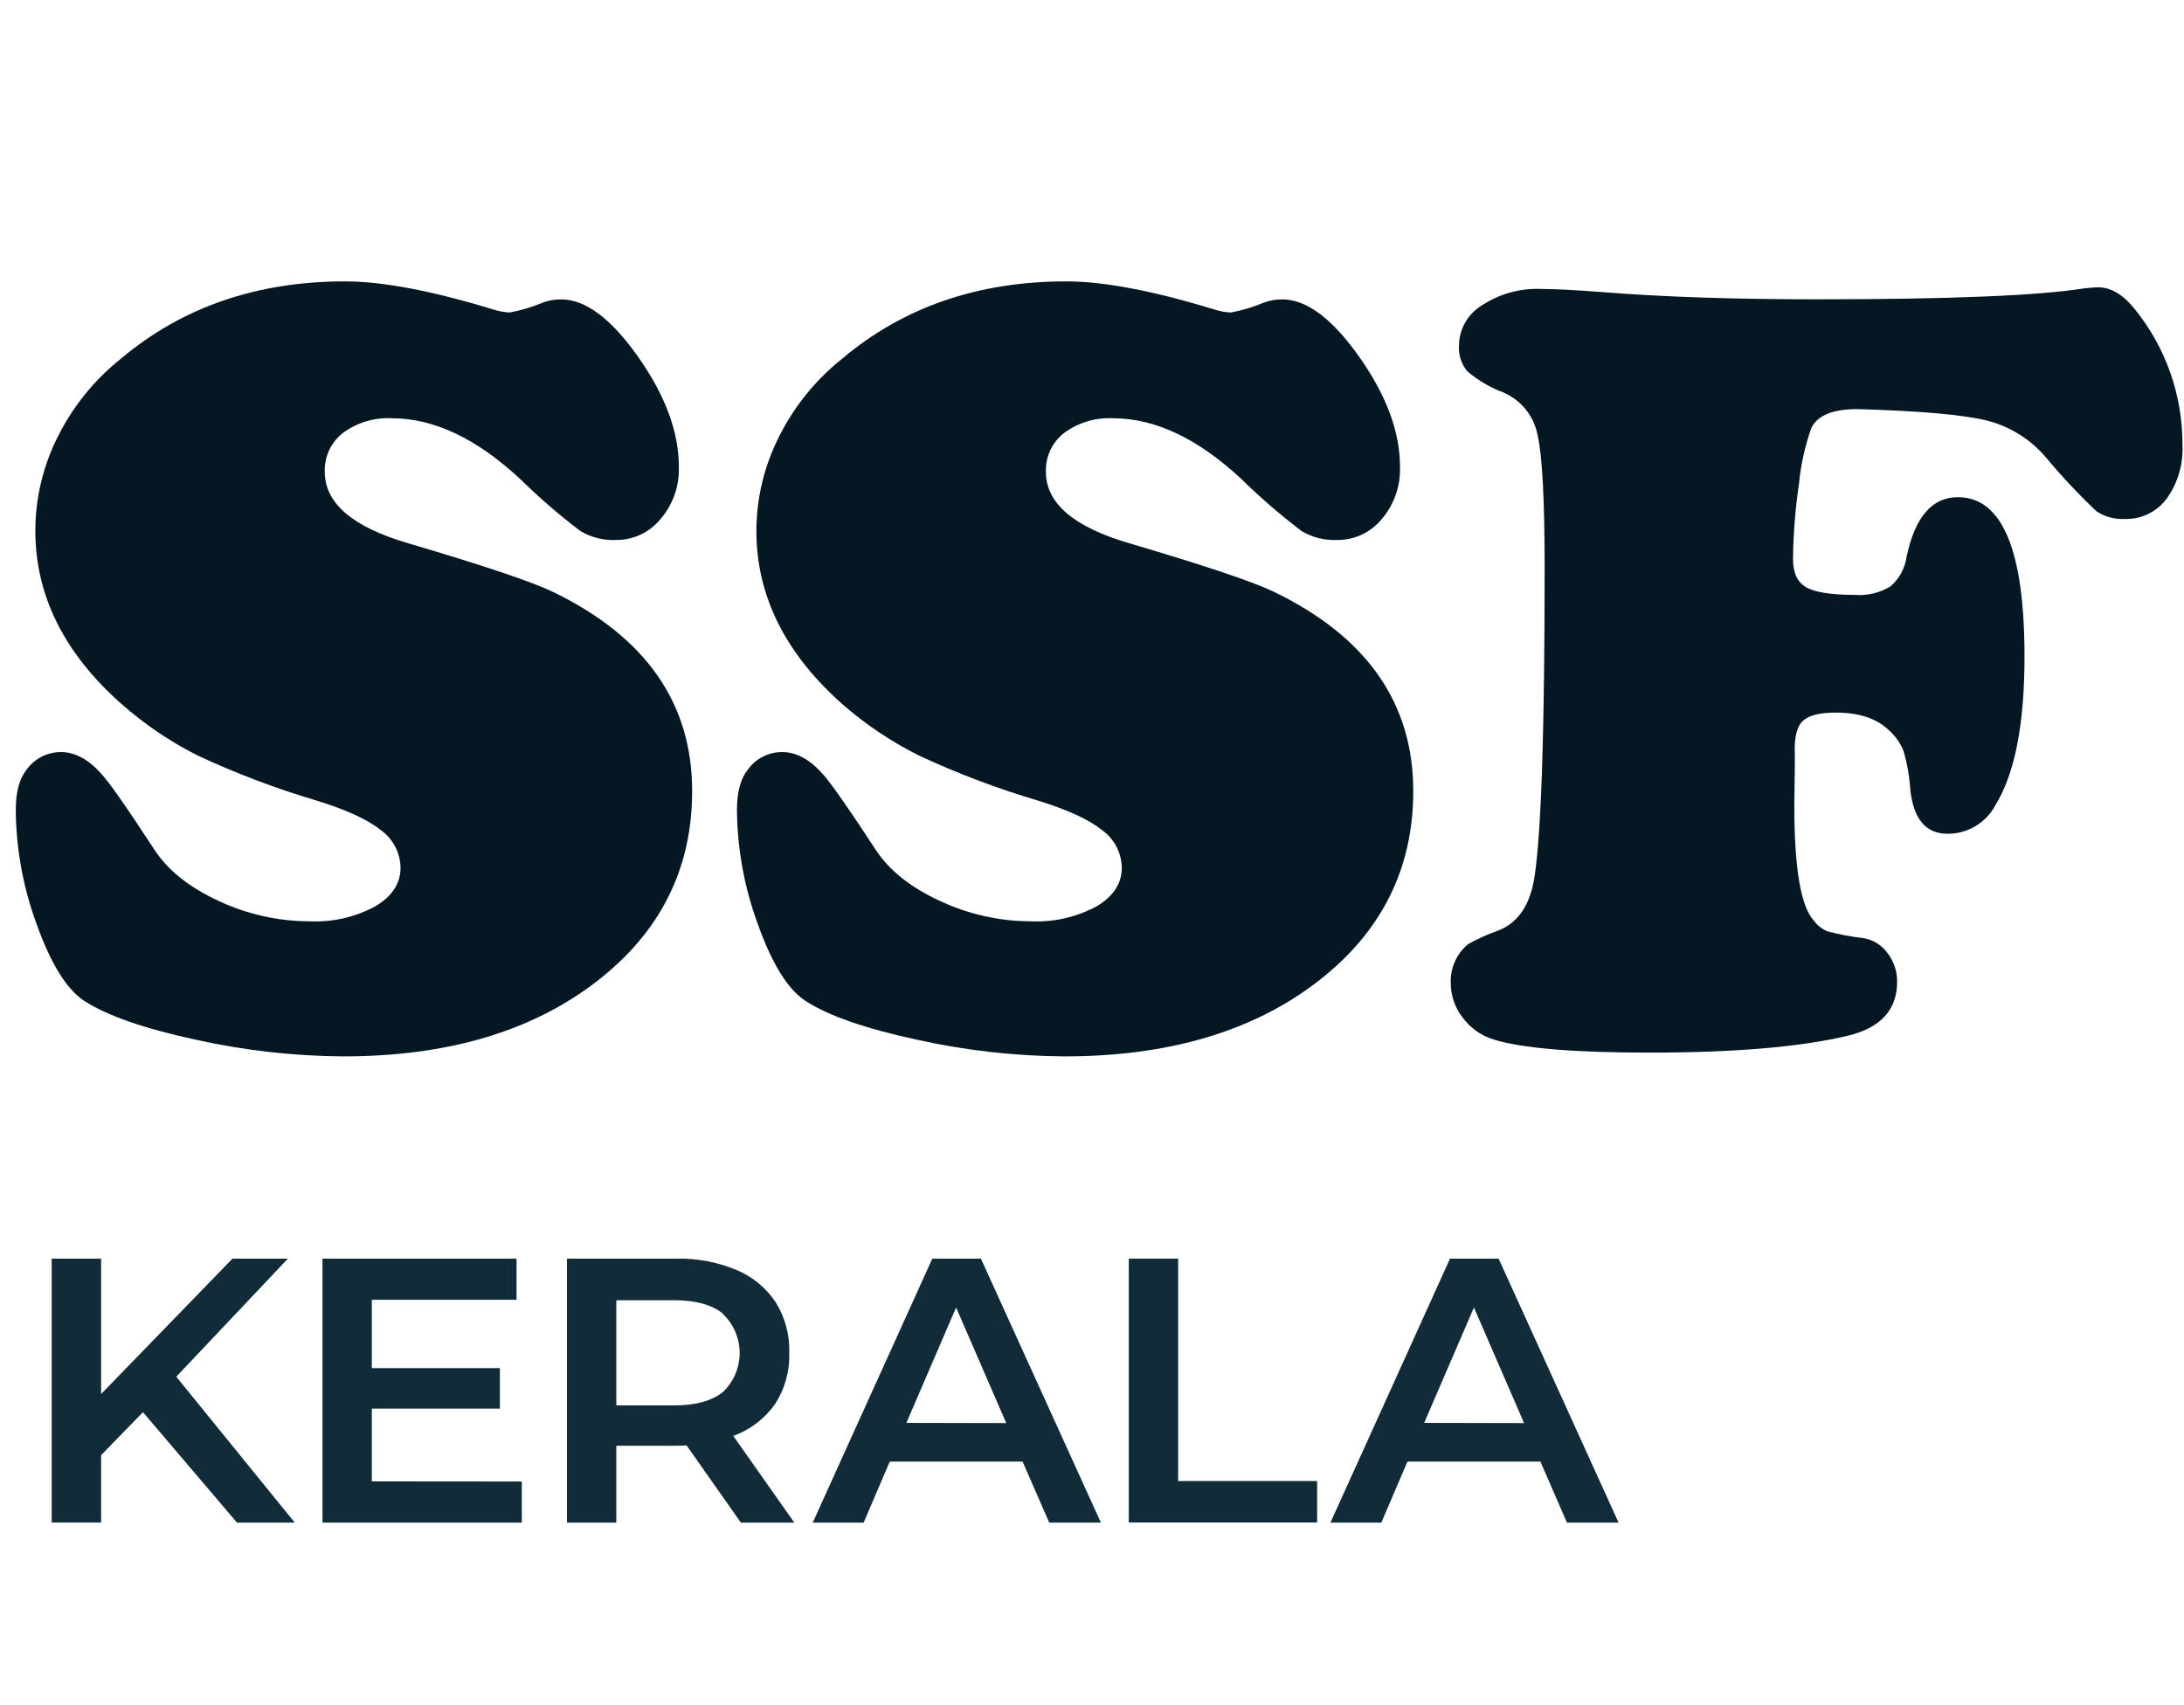
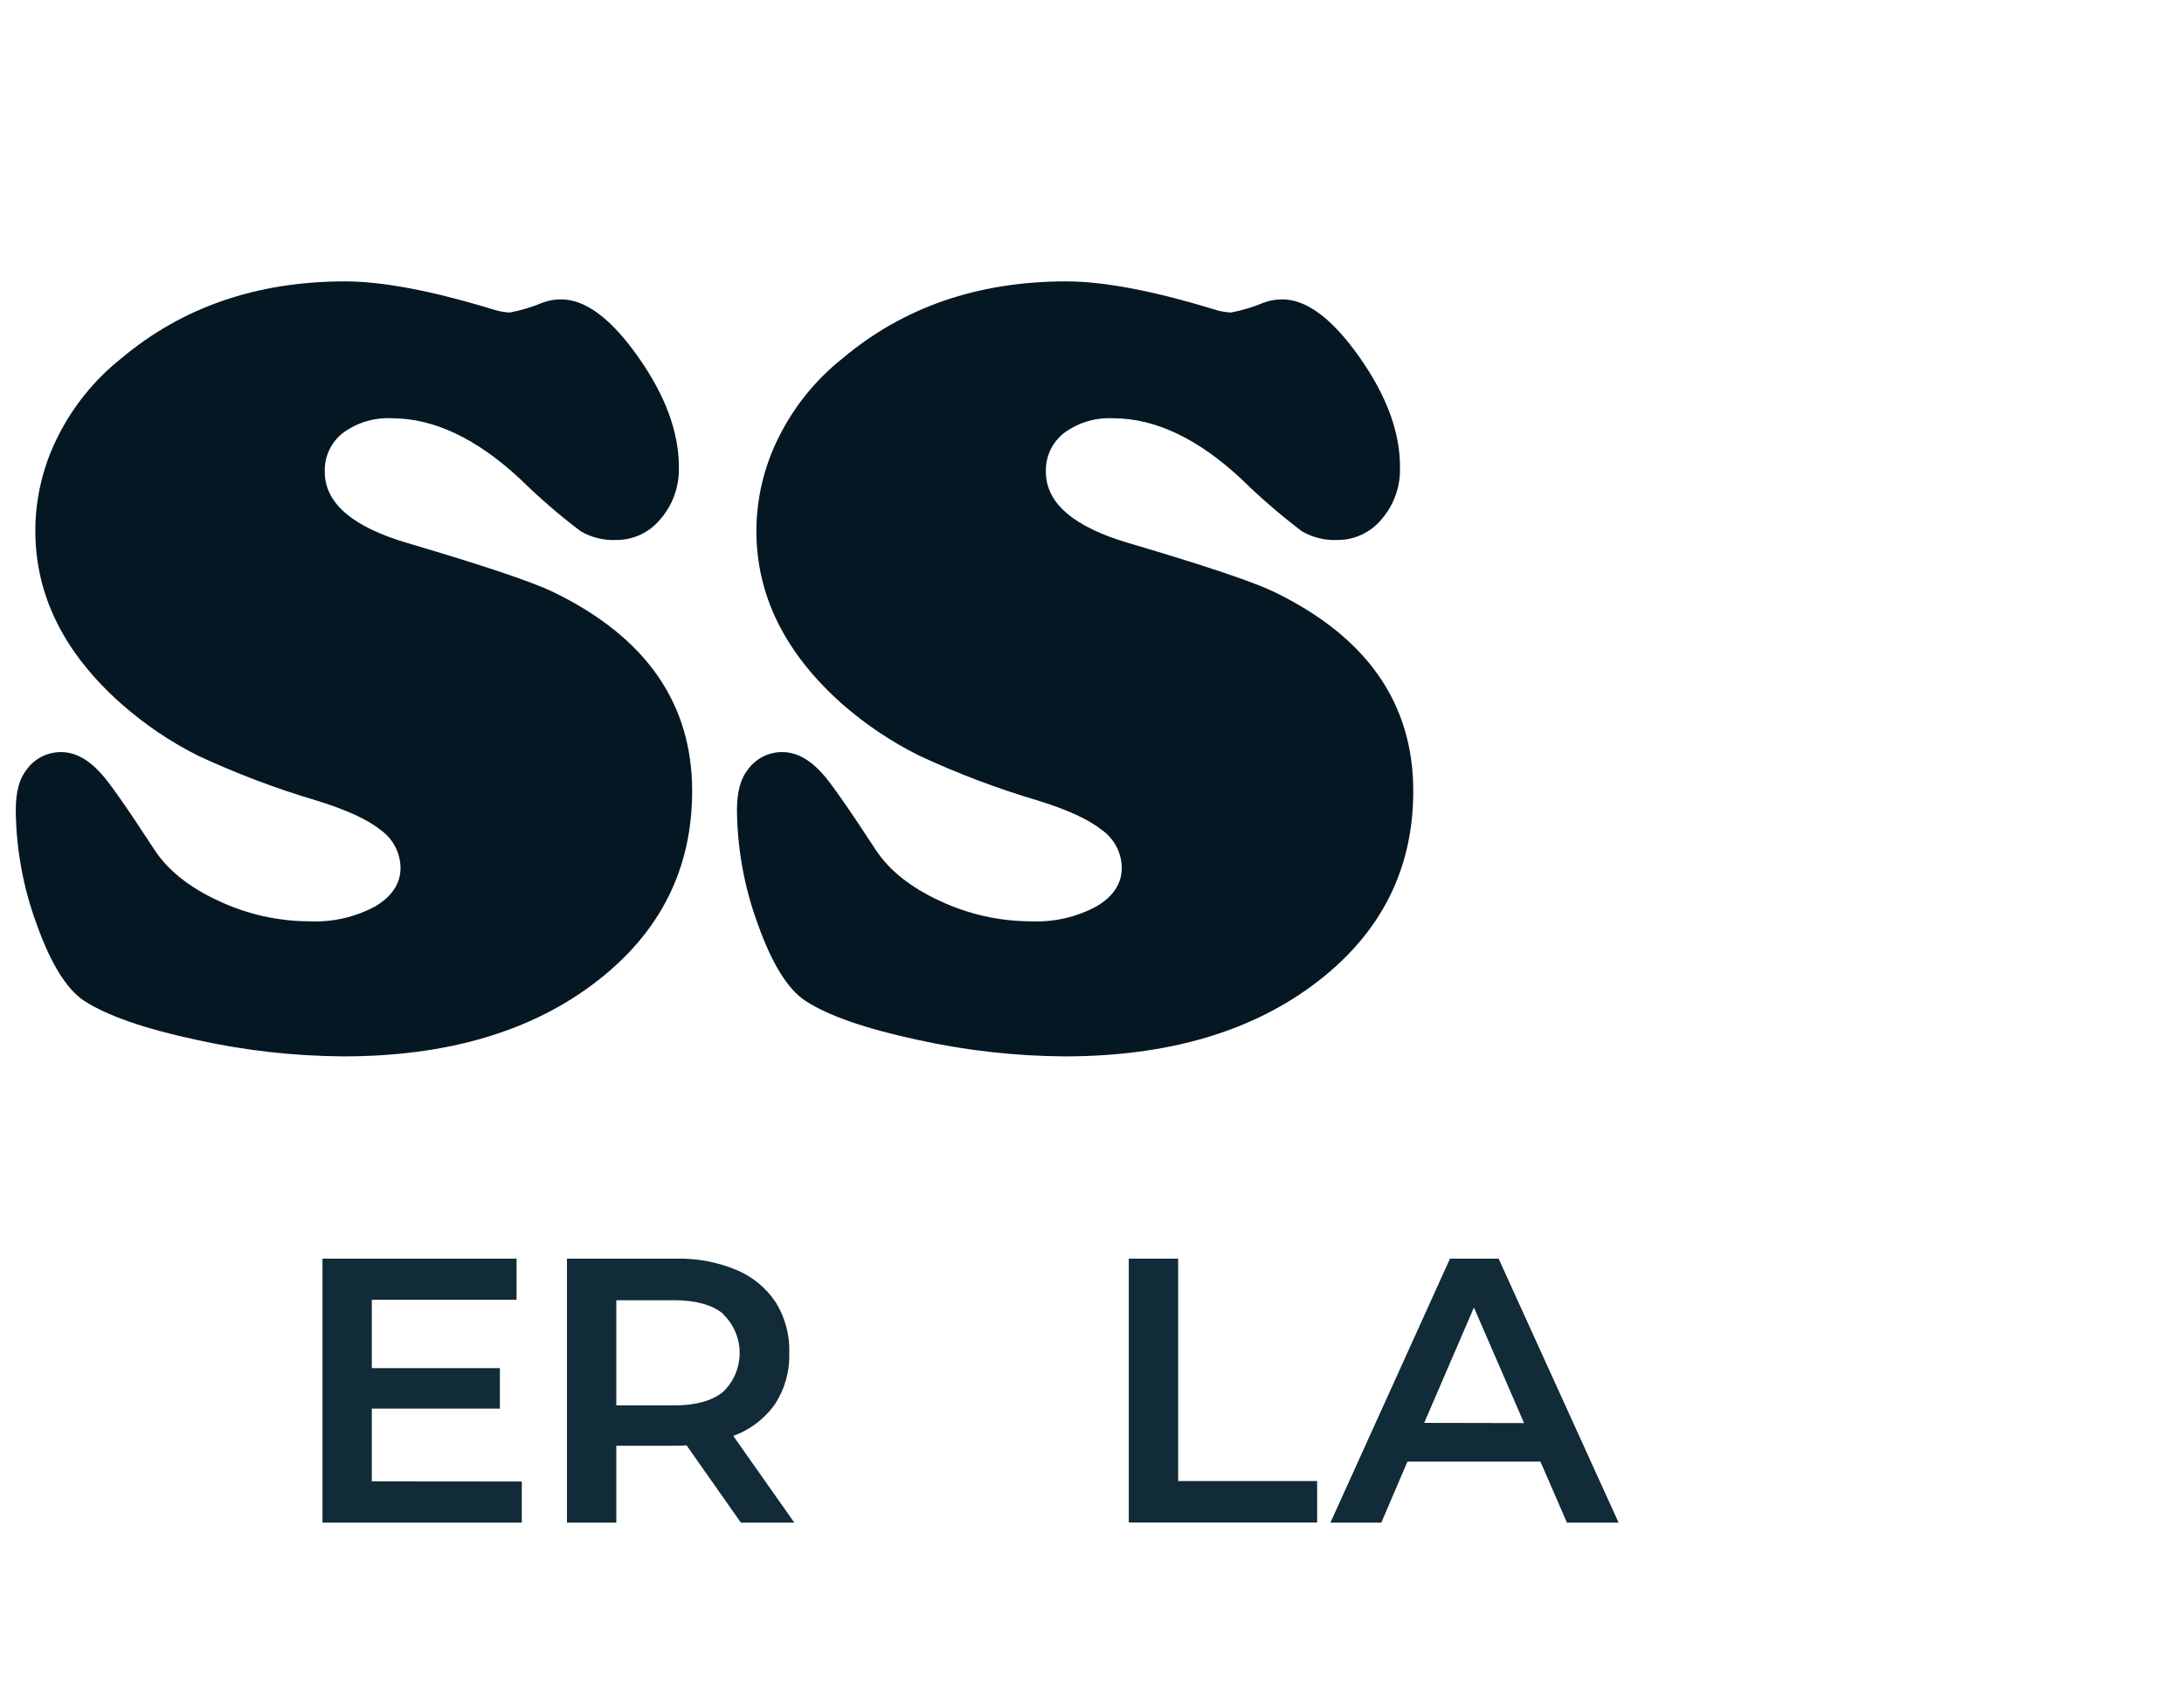
<svg xmlns="http://www.w3.org/2000/svg" width="100%" height="100%" viewBox="0 0 324 253" version="1.1" xml:space="preserve" style="fill-rule:evenodd;clip-rule:evenodd;stroke-linejoin:round;stroke-miterlimit:2;">
  <g id="Layer_2" transform="matrix(1,0,0,1,-208,0)">
    <g id="Layer_1-2">
      <path d="M259.17,41.75C264.73,41.75 272.02,43.127 281.04,45.88C281.877,46.16 282.748,46.325 283.63,46.37C285.296,46.052 286.925,45.563 288.49,44.91C289.369,44.579 290.301,44.412 291.24,44.42C294.86,44.42 298.683,47.283 302.71,53.01C306.737,58.737 308.737,64.19 308.71,69.37C308.785,72.161 307.818,74.882 306,77C304.391,78.989 301.959,80.139 299.4,80.12C297.558,80.203 295.731,79.751 294.14,78.82C291.009,76.449 288.033,73.881 285.23,71.13C278.75,65.077 272.38,62.053 266.12,62.06C263.525,61.927 260.962,62.698 258.87,64.24C257.104,65.618 256.103,67.762 256.18,70C256.18,74.667 260.31,78.203 268.57,80.61C279.743,83.91 286.897,86.313 290.03,87.82C303.803,94.487 310.687,104.34 310.68,117.38C310.68,128.88 305.983,138.273 296.59,145.56C286.983,153.013 274.43,156.74 258.93,156.74C251.576,156.693 244.249,155.865 237.07,154.27C229.403,152.623 223.867,150.693 220.46,148.48C217.867,146.747 215.533,142.98 213.46,137.18C211.443,131.737 210.387,125.985 210.34,120.18C210.34,117.513 210.88,115.513 211.96,114.18C213.14,112.544 215.043,111.577 217.06,111.59C219.113,111.59 221.083,112.643 222.97,114.75C224.11,115.937 226.777,119.743 230.97,126.17C232.97,129.19 236.143,131.7 240.49,133.7C244.71,135.673 249.312,136.697 253.97,136.7C257.352,136.85 260.712,136.079 263.69,134.47C266.17,132.99 267.42,131.08 267.42,128.76C267.389,126.541 266.304,124.463 264.5,123.17C262.56,121.61 259.4,120.153 255.02,118.8C248.979,117.013 243.08,114.781 237.37,112.12C233.277,110.063 229.466,107.489 226.03,104.46C217.497,96.907 213.233,88.323 213.24,78.71C213.254,73.885 214.391,69.13 216.56,64.82C218.815,60.292 222.038,56.315 226,53.17C235.053,45.563 246.11,41.757 259.17,41.75Z" style="fill:rgb(4,23,35);fill-rule:nonzero;" />
      <path d="M366.16,41.75C371.72,41.75 379.007,43.127 388.02,45.88C388.861,46.16 389.735,46.325 390.62,46.37C392.282,46.05 393.907,45.561 395.47,44.91C396.352,44.579 397.288,44.413 398.23,44.42C401.837,44.42 405.657,47.283 409.69,53.01C413.723,58.737 415.723,64.19 415.69,69.37C415.771,72.158 414.812,74.879 413,77C411.388,78.986 408.958,80.134 406.4,80.12C404.555,80.203 402.725,79.752 401.13,78.82C397.999,76.449 395.023,73.881 392.22,71.13C385.747,65.077 379.377,62.053 373.11,62.06C370.515,61.929 367.953,62.699 365.86,64.24C364.091,65.615 363.085,67.76 363.16,70C363.16,74.667 367.29,78.203 375.55,80.61C386.73,83.91 393.883,86.313 397.01,87.82C410.777,94.487 417.66,104.34 417.66,117.38C417.66,128.88 412.963,138.273 403.57,145.56C393.957,153.013 381.403,156.74 365.91,156.74C358.556,156.693 351.229,155.865 344.05,154.27C336.377,152.623 330.843,150.693 327.45,148.48C324.85,146.747 322.517,142.98 320.45,137.18C318.433,131.737 317.377,125.985 317.33,120.18C317.33,117.513 317.87,115.513 318.95,114.18C320.13,112.544 322.033,111.577 324.05,111.59C326.11,111.59 328.083,112.643 329.97,114.75C331.097,115.937 333.763,119.743 337.97,126.17C339.97,129.19 343.143,131.7 347.49,133.7C351.71,135.672 356.312,136.696 360.97,136.7C364.352,136.85 367.712,136.079 370.69,134.47C373.18,132.99 374.42,131.08 374.42,128.76C374.389,126.541 373.304,124.463 371.5,123.17C369.56,121.61 366.403,120.153 362.03,118.8C355.986,117.013 350.083,114.78 344.37,112.12C340.27,110.081 336.448,107.523 333,104.51C324.473,96.957 320.21,88.373 320.21,78.76C320.224,73.935 321.361,69.18 323.53,64.87C325.788,60.321 329.022,56.326 333,53.17C342.033,45.563 353.087,41.757 366.16,41.75Z" style="fill:rgb(4,23,35);fill-rule:nonzero;" />
-       <path d="M483.59,60.7C479.86,60.7 477.59,61.65 476.7,63.54C475.759,66.209 475.148,68.983 474.88,71.8C474.33,75.509 474.036,79.251 474,83C474,85 474.647,86.377 475.94,87.13C477.233,87.883 479.663,88.263 483.23,88.27C485.08,88.408 486.926,87.952 488.5,86.97C489.78,85.841 490.613,84.29 490.85,82.6C492.09,76.713 494.627,73.77 498.46,73.77C505.04,73.77 508.333,81.653 508.34,97.42C508.34,107.42 506.91,114.753 504.05,119.42C502.665,122.067 499.907,123.726 496.92,123.71C493.73,123.71 491.92,121.58 491.41,117.31C491.285,115.337 490.95,113.382 490.41,111.48C489.922,110.224 489.128,109.11 488.1,108.24C486.32,106.567 483.73,105.73 480.33,105.73C477.903,105.73 476.257,106.163 475.39,107.03C474.523,107.897 474.15,109.553 474.27,112C474.27,112.43 474.27,114.94 474.19,119.53C474.19,128.863 475.163,134.56 477.11,136.62C477.619,137.318 478.311,137.861 479.11,138.19C480.854,138.651 482.628,138.985 484.42,139.19C485.848,139.417 487.128,140.202 487.98,141.37C488.943,142.594 489.459,144.112 489.44,145.67C489.44,149.82 487.01,152.5 482.15,153.67C475.13,155.35 465.277,156.187 452.59,156.18C441.47,156.18 433.803,155.533 429.59,154.24C427.754,153.678 426.145,152.542 425,151C423.841,149.523 423.213,147.697 423.22,145.82C423.146,143.607 424.104,141.481 425.81,140.07C427.24,139.283 428.731,138.614 430.27,138.07C433.29,136.89 435.097,134.137 435.69,129.81C436.663,123.143 437.15,108 437.15,84.38C437.15,74.173 436.8,67.56 436.1,64.54C435.56,61.718 433.644,59.344 431,58.22C429.062,57.497 427.265,56.441 425.69,55.1C424.791,54.031 424.342,52.653 424.44,51.26C424.47,48.792 425.792,46.512 427.92,45.26C430.467,43.603 433.463,42.768 436.5,42.87C438.66,42.87 441.82,43.04 445.98,43.36C454.78,44.06 465.307,44.41 477.56,44.41C497.16,44.41 510.363,43.87 517.17,42.79C518.08,42.69 518.78,42.63 519.27,42.63C521.163,42.63 522.973,43.71 524.7,45.87C529.307,51.562 531.806,58.677 531.77,66C531.917,68.855 531.088,71.678 529.42,74C527.981,75.939 525.684,77.06 523.27,77C521.76,77.093 520.259,76.689 519,75.85C516.364,73.351 513.877,70.699 511.55,67.91C509.27,65.198 506.195,63.27 502.76,62.4C499.32,61.54 492.93,60.973 483.59,60.7Z" style="fill:rgb(4,23,35);fill-rule:nonzero;" />
-       <path d="M229.21,209.53L223,215.91L223,225.91L215.67,225.91L215.67,186.75L223,186.75L223,206.84L242.49,186.75L250.71,186.75L234.15,204.27L251.73,225.92L243.16,225.92L229.21,209.53Z" style="fill:rgb(17,43,56);fill-rule:nonzero;" />
      <path d="M285.41,219.82L285.41,225.92L255.84,225.92L255.84,186.75L284.63,186.75L284.63,192.85L263.16,192.85L263.16,203L282.16,203L282.16,209L263.16,209L263.16,219.8L285.41,219.82Z" style="fill:rgb(17,43,56);fill-rule:nonzero;" />
      <path d="M317.91,225.92L309.85,214.45C309.345,214.498 308.837,214.518 308.33,214.51L299.43,214.51L299.43,225.92L292.11,225.92L292.11,186.75L308.33,186.75C311.391,186.68 314.433,187.253 317.26,188.43C319.637,189.42 321.666,191.095 323.09,193.24C324.471,195.474 325.167,198.065 325.09,200.69C325.186,203.38 324.456,206.036 323,208.3C321.468,210.488 319.294,212.148 316.78,213.05L325.84,225.92L317.91,225.92ZM315.26,194.92C313.613,193.587 311.193,192.92 308,192.92L299.43,192.92L299.43,208.53L308,208.53C311.187,208.53 313.607,207.863 315.26,206.53C316.836,205.022 317.729,202.932 317.729,200.75C317.729,198.568 316.836,196.478 315.26,194.97L315.26,194.92Z" style="fill:rgb(17,43,56);fill-rule:nonzero;" />
-       <path d="M359.7,216.86L340,216.86L336.12,225.92L328.57,225.92L346.31,186.75L353.52,186.75L371.32,225.92L363.66,225.92L359.7,216.86ZM357.28,211.15L349.84,194L342.46,211.12L357.28,211.15Z" style="fill:rgb(17,43,56);fill-rule:nonzero;" />
      <path d="M375.46,186.75L382.78,186.75L382.78,219.75L403.4,219.75L403.4,225.9L375.46,225.9L375.46,186.75Z" style="fill:rgb(17,43,56);fill-rule:nonzero;" />
      <path d="M436.52,216.86L416.8,216.86L412.92,225.92L405.37,225.92L423.11,186.75L430.32,186.75L448.12,225.92L440.46,225.92L436.52,216.86ZM434.1,211.15L426.66,194L419.28,211.12L434.1,211.15Z" style="fill:rgb(17,43,56);fill-rule:nonzero;" />
    </g>
  </g>
</svg>